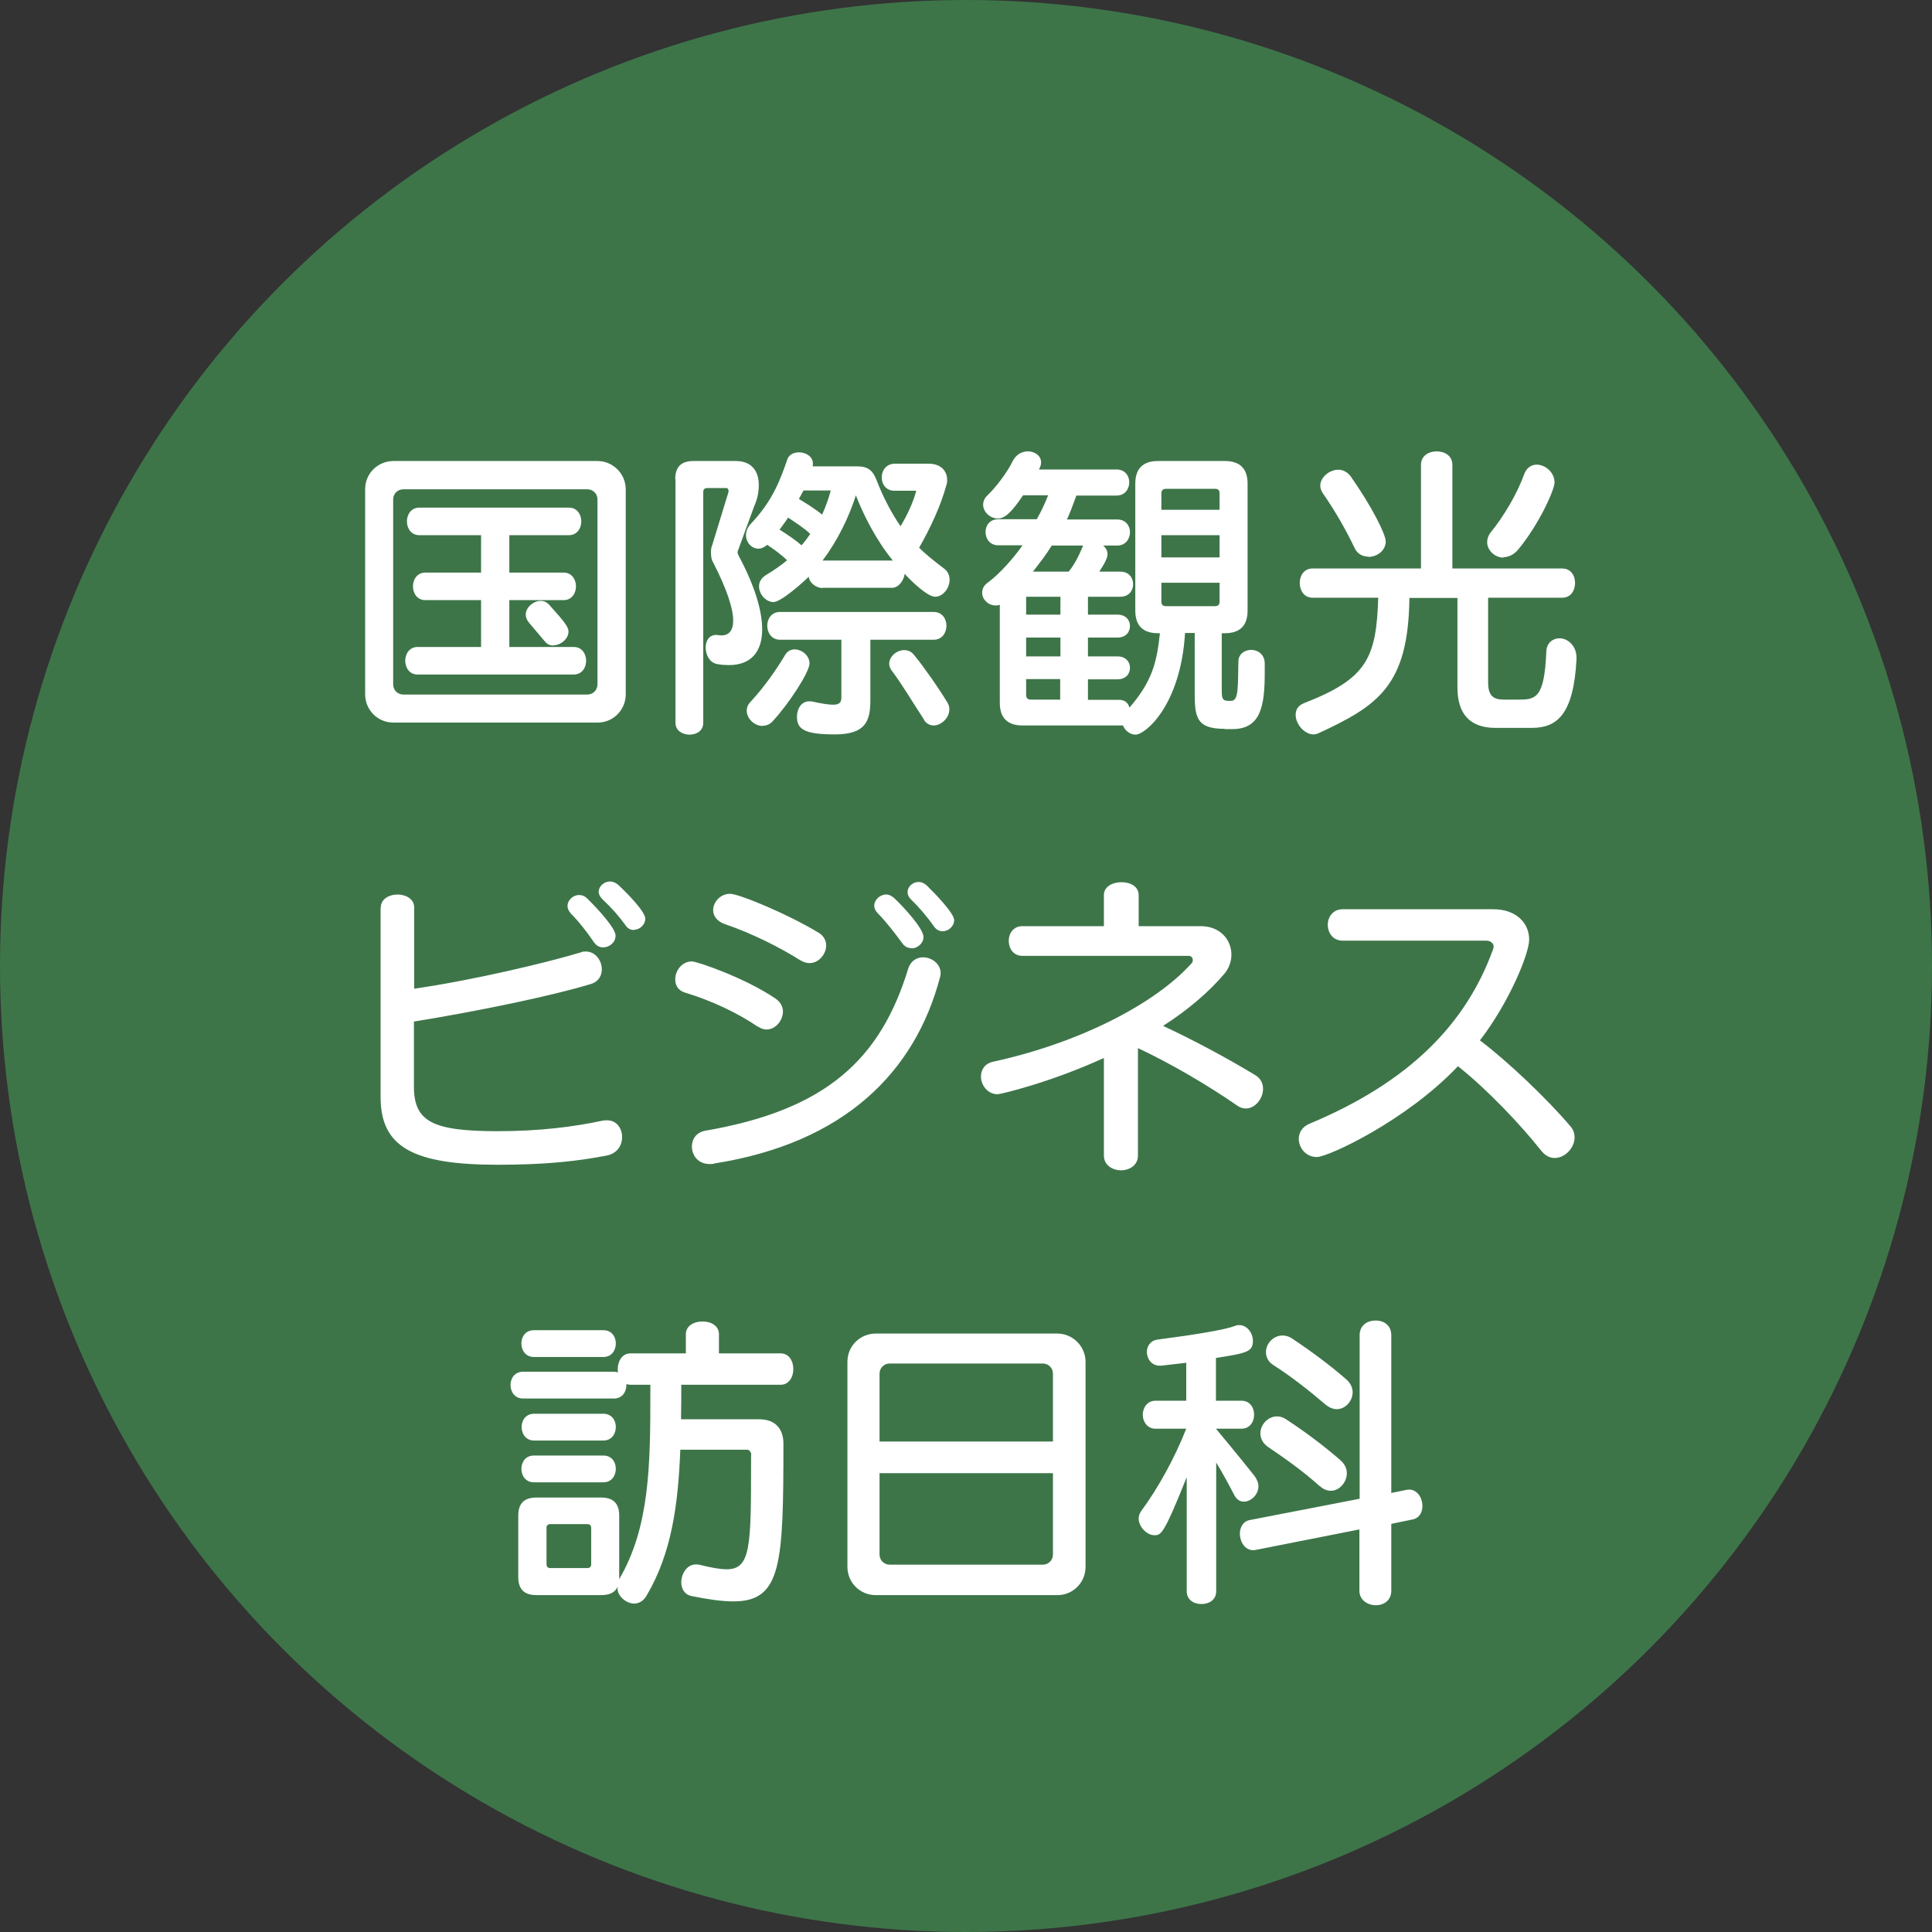
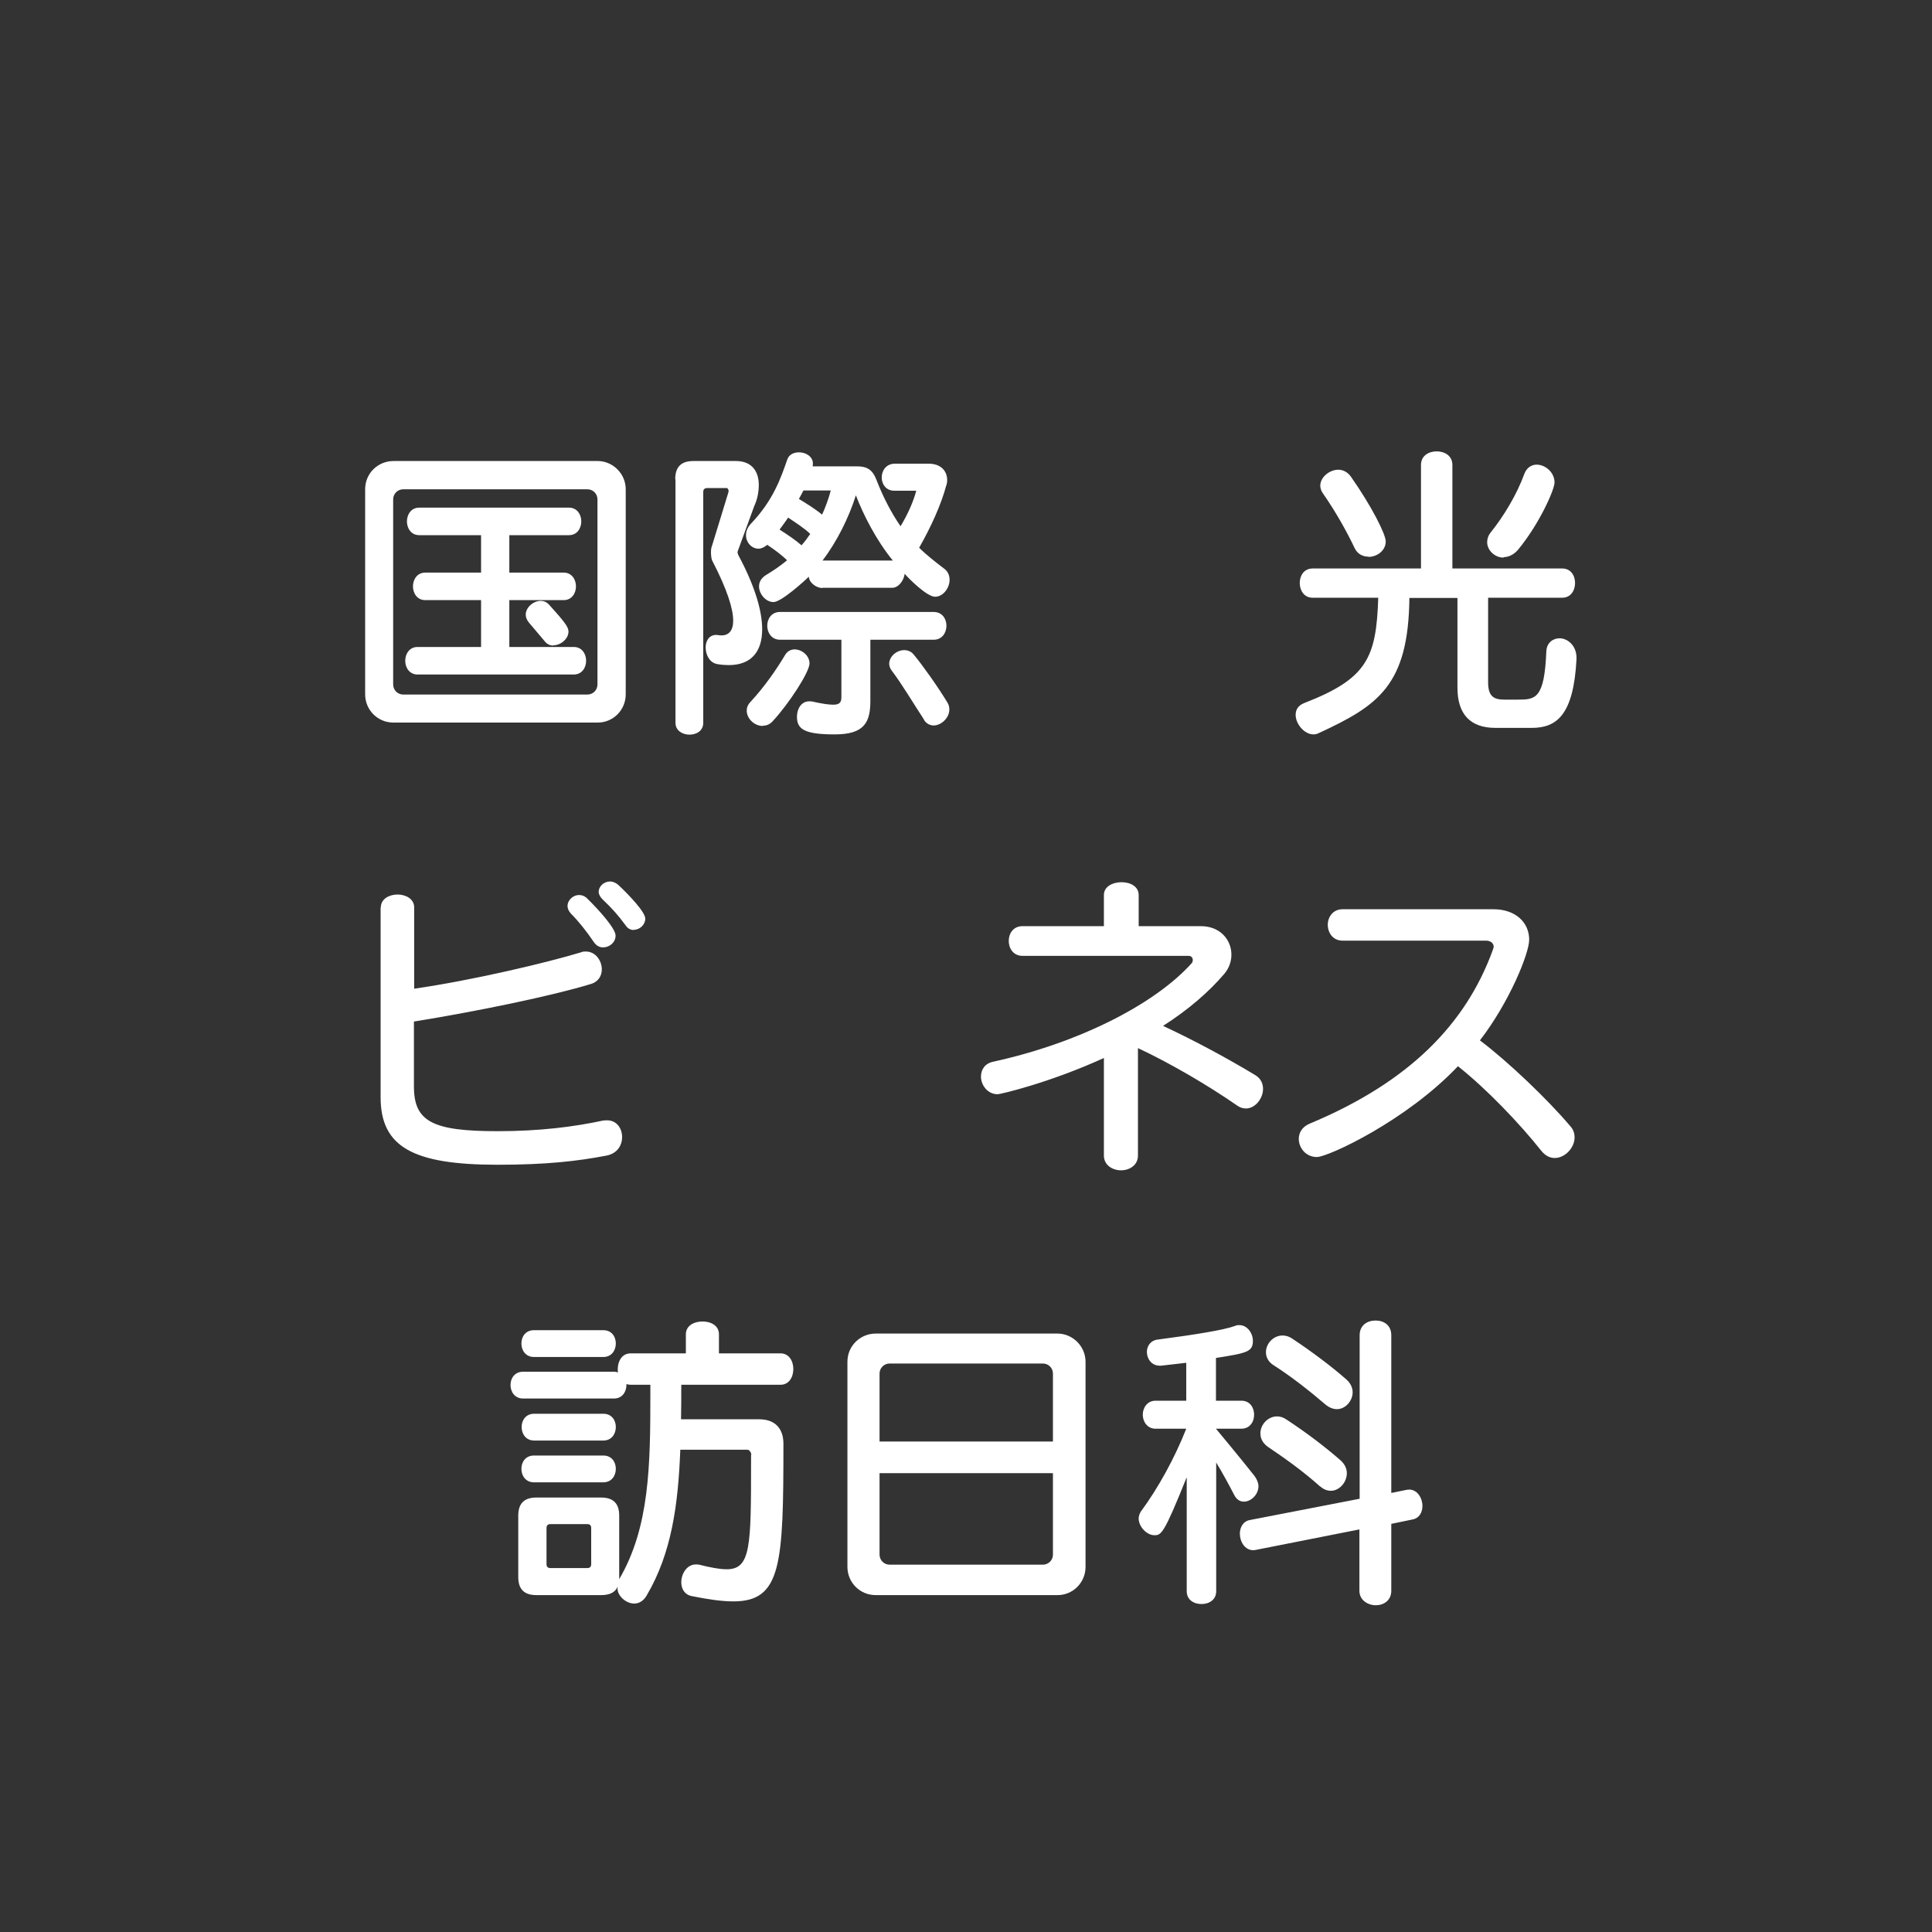
<svg xmlns="http://www.w3.org/2000/svg" id="_レイヤー_2" data-name="レイヤー_2" viewBox="0 0 80 80">
  <rect x="0" y="0" width="80" height="80" fill="#333333" stroke="none" />
  <g id="_レイヤー_1-2" data-name="レイヤー_1">
    <g>
-       <circle cx="40" cy="40" r="40" fill="#3d7549" />
      <g>
        <path d="M16.29,29.92c-.66,0-1.17-.53-1.17-1.17v-8.49c0-.68.55-1.17,1.17-1.17h8.46c.61,0,1.16.51,1.16,1.17v8.49c0,.65-.52,1.17-1.16,1.17h-8.46ZM24.74,20.68c0-.23-.18-.42-.42-.42h-7.62c-.23,0-.42.18-.42.42v7.66c0,.23.18.42.42.42h7.62c.23,0,.42-.18.42-.42v-7.66ZM17.29,27.93c-.34,0-.51-.29-.51-.57s.17-.57.51-.57h2.63v-1.94h-2.31c-.34,0-.51-.29-.51-.57s.17-.57.51-.57h2.31v-1.55h-2.56c-.34,0-.51-.29-.51-.57s.17-.57.51-.57h6.2c.34,0,.51.29.51.57s-.17.57-.51.57h-2.47v1.55h2.25c.34,0,.51.29.51.57s-.17.57-.51.57h-2.25v1.94h2.67c.34,0,.51.29.51.57s-.17.57-.51.57h-6.46ZM22.91,26.73c-.13,0-.25-.05-.34-.16-.21-.25-.47-.56-.66-.78-.1-.12-.14-.23-.14-.34,0-.31.33-.57.62-.57.12,0,.23.04.33.14.65.72.82.94.82,1.13,0,.31-.33.57-.62.57Z" fill="#fff" />
        <path d="M27.96,19.84c0-.51.25-.75.75-.75h1.76c.69,0,.95.46.95.99,0,.29-.06.6-.19.88l-.68,1.86s-.01.03-.01.05c0,.05.03.1.04.13.66,1.23.98,2.27.98,3.06,0,.94-.47,1.48-1.38,1.48-.14,0-.3-.01-.47-.04-.33-.05-.49-.39-.49-.69,0-.27.14-.52.44-.52.03,0,.05.01.09.01.04.01.09.01.13.01.29,0,.48-.19.48-.61,0-.49-.25-1.29-.86-2.47-.04-.06-.06-.22-.06-.36,0-.1.01-.2.04-.26l.68-2.22s.01-.04.01-.05c0-.06-.03-.13-.08-.13h-.81c-.1,0-.16.05-.16.16v9.56c0,.34-.29.49-.57.49s-.58-.16-.58-.49v-10.08ZM34.06,24.35c-.25,0-.55-.21-.57-.47-.18.18-1.14,1.05-1.46,1.05s-.6-.33-.6-.65c0-.17.08-.34.29-.47.3-.18.61-.39.87-.61-.23-.23-.55-.46-.82-.64-.12.1-.25.16-.36.16-.29,0-.52-.26-.52-.56,0-.16.06-.31.19-.46.94-.98,1.25-1.9,1.53-2.7.08-.19.27-.27.48-.27.27,0,.57.17.57.46,0,.04,0,.08-.01.12h1.83c.42,0,.65.13.82.58.25.65.6,1.34.99,1.9.29-.48.53-1.01.65-1.47h-.91c-.34,0-.52-.27-.52-.55s.18-.57.55-.57h1.39c.51,0,.77.3.77.68,0,.08-.01.16-.04.23-.21.79-.64,1.73-1.12,2.57.3.3.66.58,1.04.87.16.12.22.29.22.46,0,.34-.27.7-.6.7s-1.05-.71-1.26-.95c-.03.27-.25.58-.52.58h-2.89ZM31.58,30.06c-.34,0-.66-.3-.66-.64,0-.12.05-.25.16-.36.6-.65,1.09-1.37,1.43-1.94.09-.16.25-.23.39-.23.31,0,.62.26.62.58,0,.36-.86,1.68-1.53,2.4-.12.13-.26.18-.4.18ZM36.04,26.5v2.51c0,.87-.22,1.4-1.47,1.4s-1.57-.21-1.57-.73c0-.33.18-.64.51-.64.04,0,.09,0,.13.01.4.09.68.13.86.13.27,0,.34-.1.34-.32v-2.37h-2.54c-.35,0-.53-.29-.53-.58s.18-.57.53-.57h6.36c.36,0,.53.29.53.57s-.17.58-.53.58h-2.61ZM32.63,21.44c-.09.14-.25.35-.35.49.3.19.66.43.91.65.12-.13.27-.34.36-.47-.23-.23-.62-.48-.92-.68ZM33.27,20.31c-.03.07-.16.29-.19.35.3.18.7.43.96.65.13-.27.29-.72.36-1h-1.13ZM36.97,23.21c-.68-.83-1.22-1.89-1.53-2.7-.29.92-.78,1.91-1.38,2.7h2.91ZM38.27,29.81c-.46-.7-.94-1.51-1.33-2.02-.08-.1-.12-.21-.12-.3,0-.31.31-.57.62-.57.14,0,.29.05.4.19.36.43,1.01,1.35,1.39,1.98.06.09.08.19.08.29,0,.35-.34.66-.65.66-.14,0-.3-.07-.4-.23Z" fill="#fff" />
-         <path d="M50.7,30.18c-1.22,0-1.23-.55-1.23-1.6v-2.37h-.4c-.18,2.99-1.64,4.21-2.05,4.21-.23,0-.44-.17-.52-.38h-4.16c-.62,0-.94-.31-.94-.94v-4.06c-.06.03-.12.03-.18.03-.3,0-.55-.25-.55-.52,0-.16.06-.31.25-.44.48-.35,1.09-1.05,1.42-1.53h-1c-.35,0-.53-.27-.53-.55s.18-.53.53-.53h1.59c.18-.31.34-.66.47-.99h-1.04c-.49.74-.77.96-1.04.96-.32,0-.61-.27-.61-.57,0-.13.05-.27.18-.39.36-.34.84-.99,1.03-1.39.14-.3.4-.43.64-.43.29,0,.55.18.55.46,0,.09-.03.18-.09.29h3.21c.36,0,.53.27.53.53,0,.27-.17.55-.53.55h-1.66c-.12.33-.25.69-.39.99h2.08c.36,0,.53.27.53.53s-.17.55-.53.55h-.58c.1.08.18.21.18.35,0,.16-.1.36-.34.73h.87c.36,0,.53.26.53.52s-.17.52-.53.52h-1.34v.74h1.22c.35,0,.52.23.52.47,0,.25-.17.48-.52.48h-1.22v.78h1.22c.35,0,.52.23.52.47,0,.25-.17.48-.52.48h-1.22v.85h1.3c.22,0,.36.12.42.32.94-1.09,1.13-1.87,1.26-3.08h-.08c-.62,0-.94-.31-.94-.94v-5.25c0-.62.31-.94.94-.94h2.77c.62,0,.94.31.94.94v5.25c0,.62-.31.94-.94.94h-.13v2.37c0,.33.03.43.27.43h.13c.32,0,.26-.7.29-1.63,0-.31.26-.48.53-.48s.55.18.56.55v.39c0,1.4-.17,2.34-1.34,2.34h-.3ZM43.91,24.71h-1.42v.74h1.42v-.74ZM43.91,26.4h-1.42v.78h1.42v-.78ZM43.91,28.12h-1.42v.65c0,.13.06.2.19.2h1.22v-.85ZM43.55,22.59c-.22.36-.51.74-.78,1.08h1.48c.25-.3.44-.69.6-1.08h-1.3ZM50.5,20.43c0-.13-.06-.19-.19-.19h-2.02c-.13,0-.2.06-.2.19v.68h2.41v-.68ZM50.5,22.16h-2.41v.92h2.41v-.92ZM50.5,24.13h-2.41v.78c0,.13.06.19.2.19h2.02c.13,0,.19-.06.19-.19v-.78Z" fill="#fff" />
        <path d="M61.92,30.14c-1.04,0-1.57-.57-1.57-1.66v-3.72h-1.99c-.04,3.63-1.3,4.46-3.76,5.6-.06.03-.14.05-.21.05-.38,0-.74-.43-.74-.81,0-.21.1-.39.36-.49,2.6-1.01,2.98-1.87,3.06-4.36h-2.72c-.35,0-.53-.3-.53-.61s.18-.6.53-.6h4.49v-4.29c0-.38.32-.56.65-.56s.65.18.65.56v4.29h4.55c.36,0,.53.3.53.6s-.17.61-.53.61h-3.07v3.5c0,.55.2.72.66.72h.57c.73,0,1.1-.03,1.18-1.99.01-.36.27-.55.55-.55.32,0,.7.29.7.81v.05c-.12,2.3-.81,2.85-1.85,2.85h-1.52ZM56.67,23.05c-.23,0-.46-.1-.58-.36-.31-.65-.74-1.44-1.33-2.29-.06-.09-.09-.2-.09-.29,0-.35.38-.66.75-.66.18,0,.38.09.52.29.86,1.23,1.44,2.38,1.44,2.68,0,.38-.36.64-.72.64ZM62.26,23.09c-.36,0-.68-.3-.68-.64,0-.14.05-.29.16-.42.52-.65,1.07-1.55,1.38-2.41.1-.26.3-.38.51-.38.35,0,.74.31.74.74,0,.29-.62,1.7-1.5,2.77-.19.23-.42.32-.61.32Z" fill="#fff" />
        <path d="M15.77,37.57c0-.35.35-.53.69-.53s.69.18.69.53v3.37c2.43-.35,5.5-1.08,6.92-1.51.06-.03.13-.03.19-.03.4,0,.66.38.66.74,0,.26-.14.52-.47.61-1.57.48-4.65,1.12-7.31,1.55v2.69c0,1.46.78,1.85,3.47,1.85,1.73,0,3.15-.18,4.36-.44.05-.01.12-.01.17-.01.4,0,.62.34.62.69s-.2.68-.64.77c-1.2.23-2.5.38-4.51.38-3.5,0-4.85-.73-4.85-2.8v-7.85ZM24.97,39.23c-.13,0-.27-.06-.38-.22-.32-.47-.64-.87-.95-1.18-.09-.1-.14-.21-.14-.31,0-.25.23-.46.48-.46.12,0,.25.05.35.16.48.47,1.16,1.23,1.16,1.52s-.26.49-.52.49ZM26.25,38.51c-.13,0-.25-.05-.35-.2-.31-.42-.55-.69-.95-1.07-.1-.1-.16-.21-.16-.31,0-.23.22-.43.47-.43.12,0,.23.05.34.14.47.44,1.12,1.13,1.12,1.4,0,.25-.23.46-.47.46Z" fill="#fff" />
-         <path d="M31.39,42.52c-.82-.56-1.9-1.08-3.03-1.42-.29-.09-.4-.31-.4-.55,0-.35.27-.74.69-.74.2,0,2.17.66,3.48,1.55.19.14.29.33.29.52,0,.38-.31.75-.68.75-.12,0-.23-.04-.35-.12ZM29.56,48.19c-.06.01-.12.01-.17.01-.49,0-.74-.36-.74-.73,0-.3.18-.58.55-.65,5.03-.86,7.27-2.98,8.41-6.72.1-.31.35-.46.61-.46.35,0,.73.26.73.66,0,.05-.01.12-.03.18-1.03,3.89-3.93,6.85-9.36,7.7ZM33.15,39.77c-.82-.52-2.02-1.13-3.15-1.51-.32-.12-.47-.34-.47-.57,0-.34.3-.68.7-.68.36,0,2.34.81,3.68,1.62.21.13.3.33.3.52,0,.35-.3.73-.69.73-.12,0-.25-.04-.38-.12ZM37.74,39.26c-.14,0-.29-.06-.39-.22-.33-.45-.7-.92-1.01-1.23-.09-.09-.14-.21-.14-.31,0-.23.23-.46.49-.46.12,0,.23.05.35.16.38.36,1.2,1.25,1.2,1.6,0,.26-.25.47-.49.47ZM39.03,38.56c-.12,0-.25-.05-.35-.19-.3-.43-.65-.83-.96-1.13-.1-.09-.14-.21-.14-.3,0-.22.21-.42.46-.42.1,0,.22.04.33.14.36.35,1.14,1.16,1.14,1.44,0,.25-.23.46-.47.46Z" fill="#fff" />
        <path d="M45.73,43.8c-2.25,1.03-4.3,1.51-4.42,1.51-.42,0-.69-.38-.69-.73,0-.29.16-.55.52-.62,3.52-.77,6.67-2.37,8.2-4.07.04-.04.05-.09.05-.14,0-.09-.06-.17-.17-.17h-6.88c-.38,0-.57-.31-.57-.62s.19-.61.57-.61h3.37v-1.29c0-.35.36-.53.73-.53s.71.18.71.53v1.29h2.57c.81,0,1.27.57,1.27,1.18,0,.27-.09.55-.29.79-.64.75-1.48,1.48-2.54,2.16,1.29.6,2.68,1.35,3.82,2.04.23.14.32.35.32.57,0,.39-.32.81-.71.81-.12,0-.25-.04-.36-.12-1.18-.82-2.76-1.75-4.11-2.38v4.45c0,.4-.35.61-.7.61s-.71-.21-.71-.61v-4.04Z" fill="#fff" />
        <path d="M55.59,38.95c-.4,0-.61-.33-.61-.66,0-.31.21-.64.61-.64h6.25c.92,0,1.48.55,1.48,1.26,0,.57-.82,2.59-2.04,4.17,1.17.88,2.82,2.46,3.74,3.55.13.14.18.3.18.47,0,.43-.4.85-.82.85-.2,0-.39-.09-.56-.3-.87-1.1-2.26-2.56-3.45-3.5-2.15,2.27-5.38,3.76-5.84,3.76s-.75-.38-.75-.75c0-.26.14-.51.47-.64,4.06-1.7,6.44-4.08,7.57-7.2.01-.04.03-.08.03-.12,0-.14-.13-.25-.31-.25h-5.95Z" fill="#fff" />
        <path d="M31.11,60.24c0-.09-.08-.21-.16-.21h-2.78c-.09,2.29-.36,4.28-1.39,6.03-.14.25-.34.34-.52.34-.34,0-.69-.32-.69-.62,0-.03.01-.09.01-.09-.1.25-.34.36-.69.36h-2.68c-.51,0-.75-.25-.75-.75v-2.54c0-.51.25-.75.75-.75h2.68c.51,0,.75.25.75.75v2.63c1.26-2.15,1.29-4.71,1.29-7.7v-.35h-.82c-.06,0-.12-.01-.17-.03v.03c0,.29-.17.57-.52.57h-3.76c-.34,0-.52-.27-.52-.56s.18-.55.52-.55h3.76c.06,0,.12.01.17.03-.01-.05-.01-.1-.01-.14,0-.33.18-.65.53-.65h2.29v-.79c0-.36.34-.53.69-.53s.68.17.68.53v.79h2.55c.36,0,.53.33.53.65s-.17.65-.53.65h-4.11c0,.48,0,.96-.01,1.43h3.24c.66,0,1,.39,1,1.01,0,4.99-.08,6.53-2.07,6.53-.47,0-1.04-.08-1.73-.22-.3-.06-.43-.31-.43-.57,0-.35.23-.74.6-.74.05,0,.09,0,.14.01.48.12.85.19,1.14.19,1,0,1.01-.94,1.01-4.47v-.27ZM22.11,56.19c-.34,0-.52-.27-.52-.56s.18-.55.52-.55h2.87c.35,0,.52.27.52.55s-.17.56-.52.56h-2.87ZM22.11,61.38c-.34,0-.52-.27-.52-.56s.18-.55.52-.55h2.87c.35,0,.52.27.52.55s-.17.56-.52.56h-2.87ZM22.12,59.65c-.34,0-.52-.27-.52-.56s.18-.55.52-.55h2.86c.35,0,.52.27.52.55s-.17.56-.52.56h-2.86ZM24.48,63.27c0-.1-.05-.16-.16-.16h-1.53c-.1,0-.16.05-.16.16v1.5c0,.1.05.16.16.16h1.53c.1,0,.16-.05.16-.16v-1.5Z" fill="#fff" />
        <path d="M36.26,66.05c-.66,0-1.17-.53-1.17-1.17v-8.49c0-.68.55-1.17,1.17-1.17h7.53c.61,0,1.16.51,1.16,1.17v8.49c0,.65-.52,1.17-1.16,1.17h-7.53ZM43.6,56.88c0-.23-.18-.42-.42-.42h-6.34c-.23,0-.42.18-.42.42v2.81h7.18v-2.81ZM43.6,61h-7.18v3.37c0,.23.18.42.42.42h6.34c.23,0,.42-.18.42-.42v-3.37Z" fill="#fff" />
        <path d="M49.13,61.19c-.94,2.35-1.05,2.38-1.33,2.38-.32,0-.65-.36-.65-.69,0-.1.03-.19.09-.29.71-.96,1.4-2.21,1.88-3.43h-1.27c-.35,0-.53-.3-.53-.58s.18-.58.53-.58h1.27v-1.57c-.34.04-.69.08-1.04.12h-.06c-.34,0-.53-.29-.53-.57,0-.23.14-.47.44-.51,1.6-.21,2.76-.4,3.22-.57.05-.03.12-.03.17-.03.33,0,.56.34.56.65,0,.46-.26.51-1.53.71v1.77h1.05c.36,0,.53.29.53.58s-.17.58-.53.58h-1.05s1,1.2,1.6,1.96c.1.14.16.29.16.42,0,.35-.31.64-.6.64-.16,0-.3-.08-.4-.27-.18-.35-.48-.91-.75-1.35v5.33c0,.36-.3.53-.61.53s-.61-.17-.61-.53v-4.69ZM56.29,63.33l-4.3.85s-.06.01-.1.01c-.34,0-.55-.35-.55-.68,0-.26.13-.52.42-.57l4.54-.88v-6.77c0-.42.32-.61.66-.61s.65.19.65.61v6.53l.64-.13s.08-.01.1-.01c.34,0,.55.35.55.68,0,.26-.13.51-.42.56l-.87.18v2.77c0,.4-.31.6-.64.6s-.68-.21-.68-.6v-2.52ZM54.66,61.55c-.68-.61-1.39-1.12-2.16-1.64-.22-.16-.31-.35-.31-.56,0-.36.31-.7.69-.7.13,0,.26.04.39.13.81.53,1.6,1.13,2.24,1.69.18.16.26.35.26.53,0,.38-.31.73-.66.73-.14,0-.3-.05-.44-.18ZM54.91,58.18c-.71-.61-1.47-1.2-2.16-1.64-.23-.14-.33-.34-.33-.55,0-.35.3-.69.69-.69.13,0,.27.04.4.13.84.56,1.6,1.13,2.24,1.69.18.16.26.35.26.53,0,.36-.3.7-.65.7-.14,0-.3-.05-.46-.18Z" fill="#fff" />
      </g>
    </g>
  </g>
</svg>